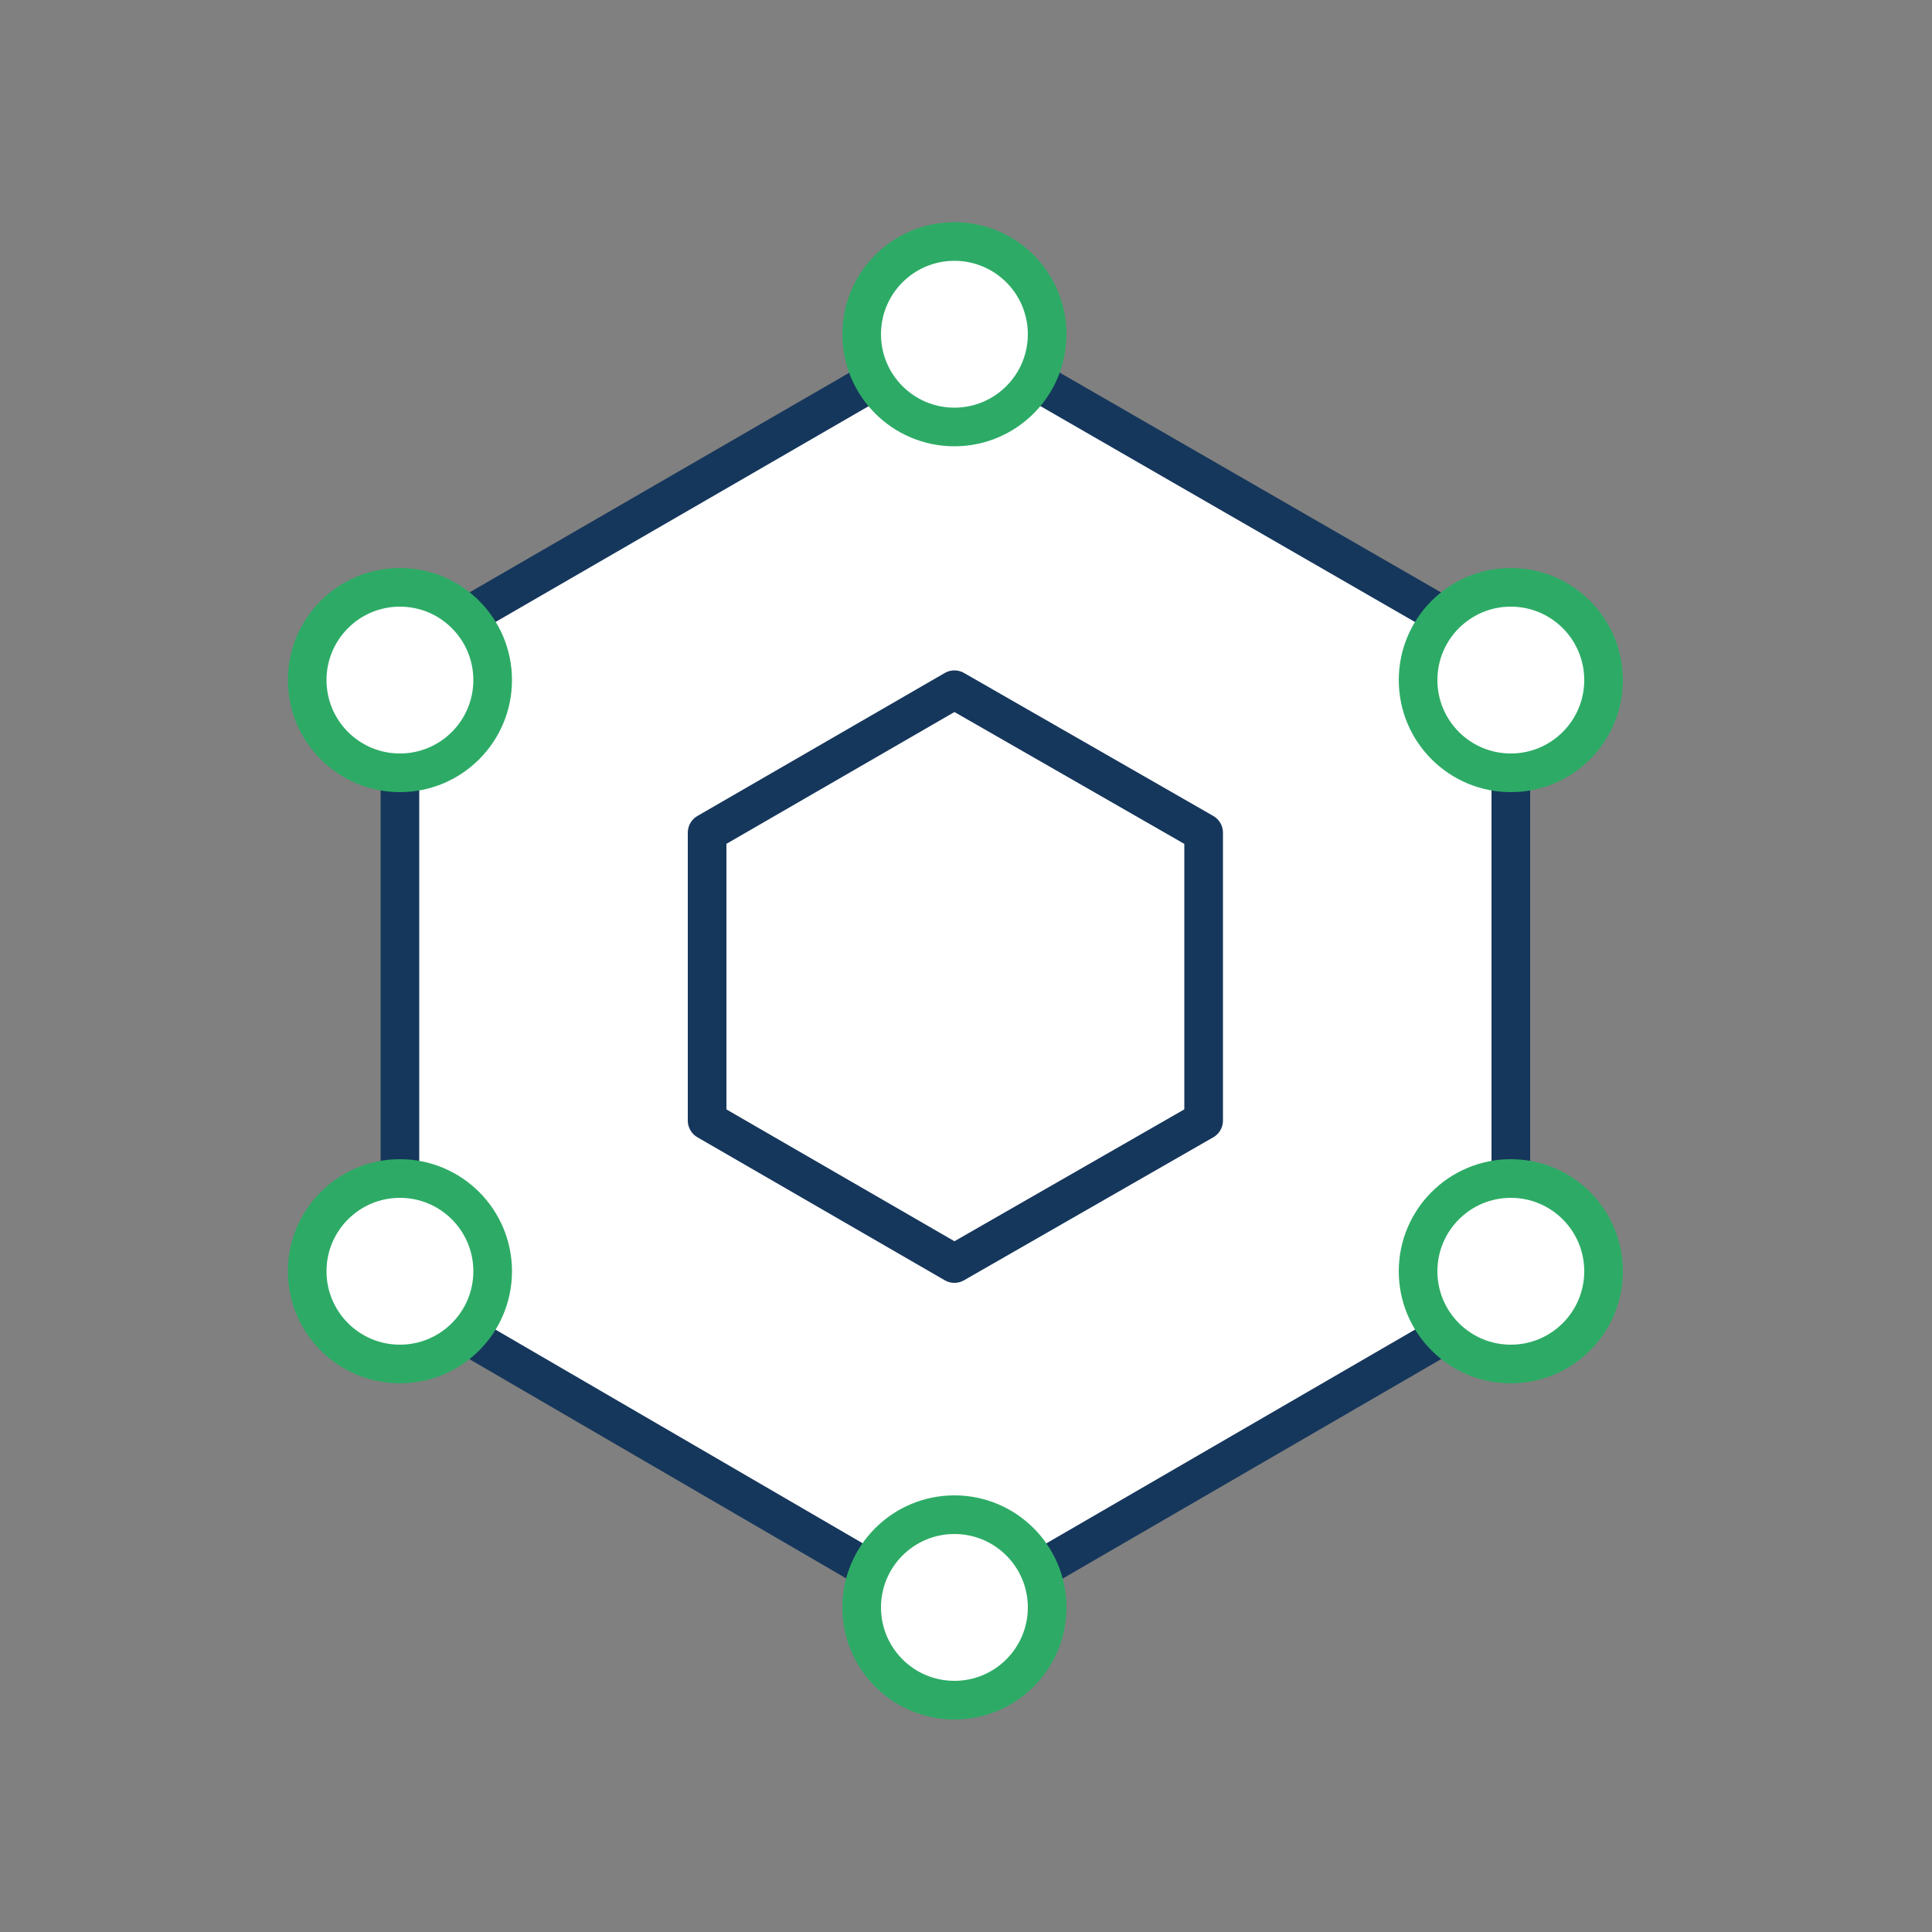
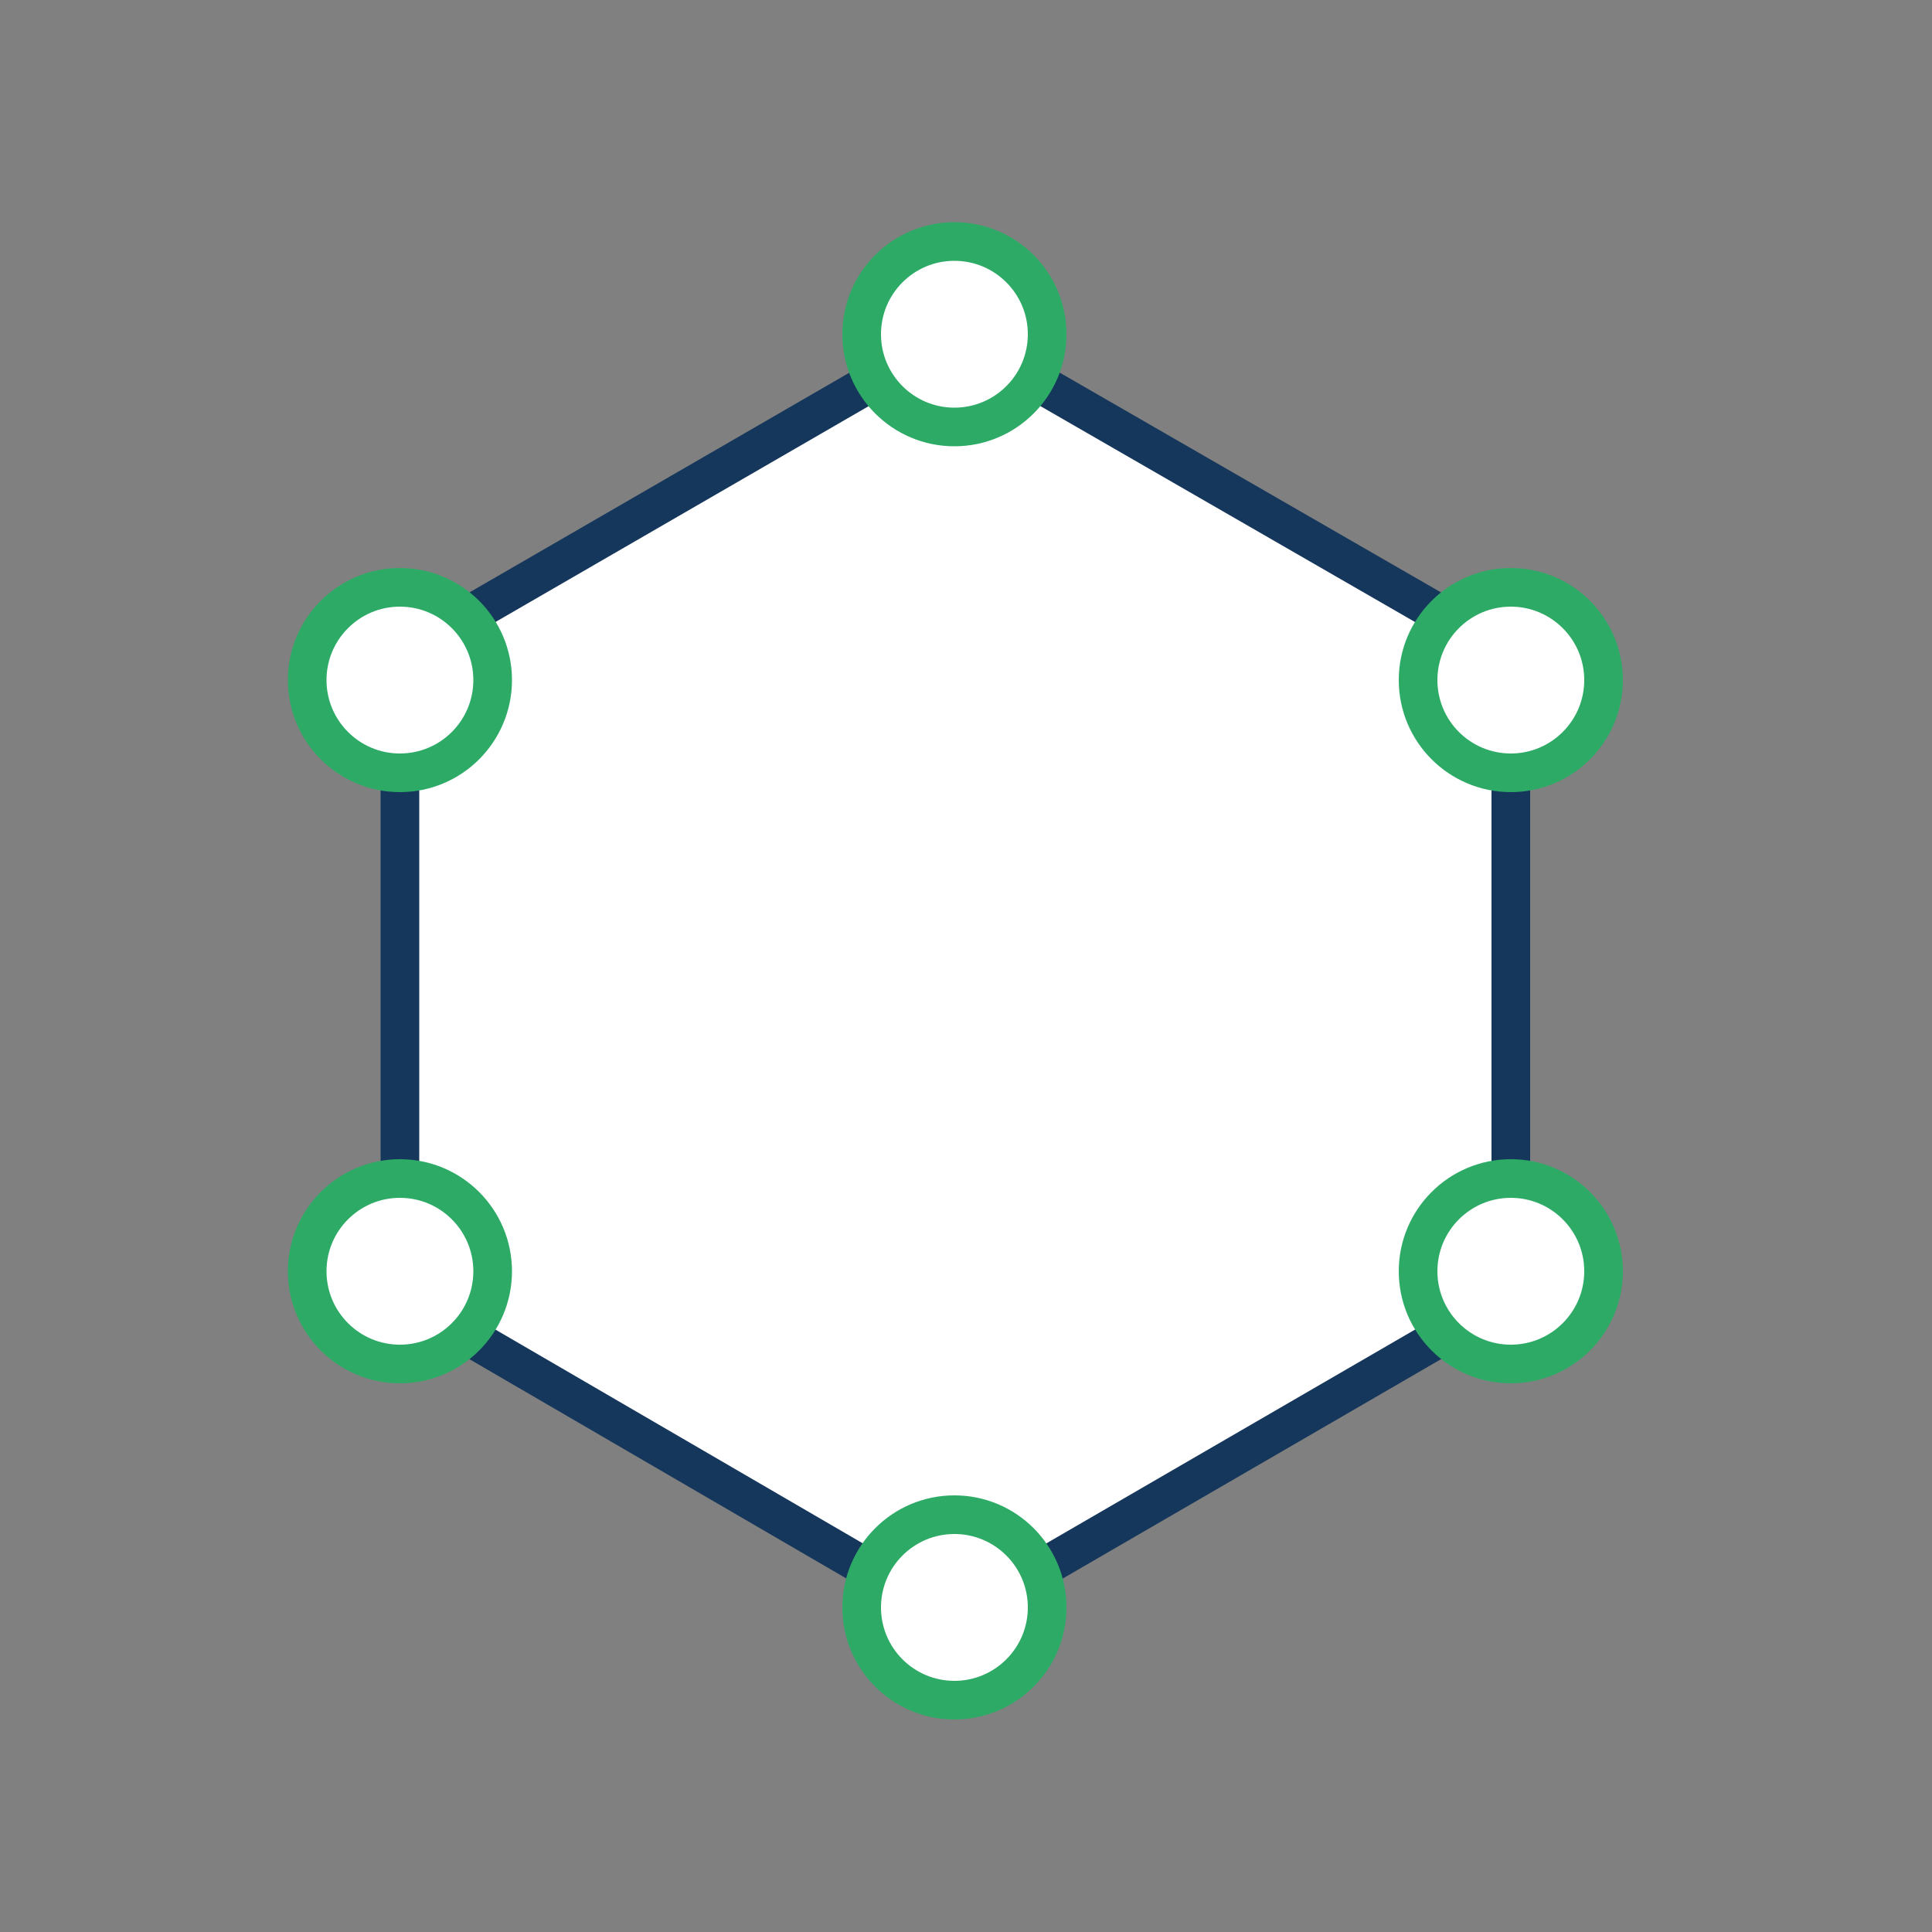
<svg xmlns="http://www.w3.org/2000/svg" version="1.1" id="Livello_1" x="0px" y="0px" viewBox="0 0 100 100" style="enable-background:new 0 0 100 100;" xml:space="preserve">
  <rect x="0" y="0" width="100" height="100" fill="#808080" stroke="none" />
  <style type="text/css">
	.st0{fill:#FFFFFF;stroke:#16375C;stroke-width:2;stroke-linecap:round;stroke-linejoin:round;stroke-miterlimit:10;}
	.st1{fill:#FFFFFF;stroke:#2DAB66;stroke-width:2;stroke-miterlimit:10;}
</style>
  <polygon class="st0" points="20.7,33.9 20.7,67.1 49.4,83.8 78.2,67.1 78.2,33.9 49.4,17.3 " />
-   <polygon class="st0" points="36.6,43.1 36.6,58 49.4,65.4 62.3,58 62.3,43.1 49.4,35.7 " />
  <circle class="st1" cx="49.4" cy="17.3" r="4.8" />
  <circle class="st1" cx="78.2" cy="35.2" r="4.8" />
  <circle class="st1" cx="78.2" cy="65.8" r="4.8" />
  <circle class="st1" cx="20.7" cy="35.2" r="4.8" />
  <circle class="st1" cx="20.7" cy="65.8" r="4.8" />
  <circle class="st1" cx="49.4" cy="83.2" r="4.8" />
</svg>